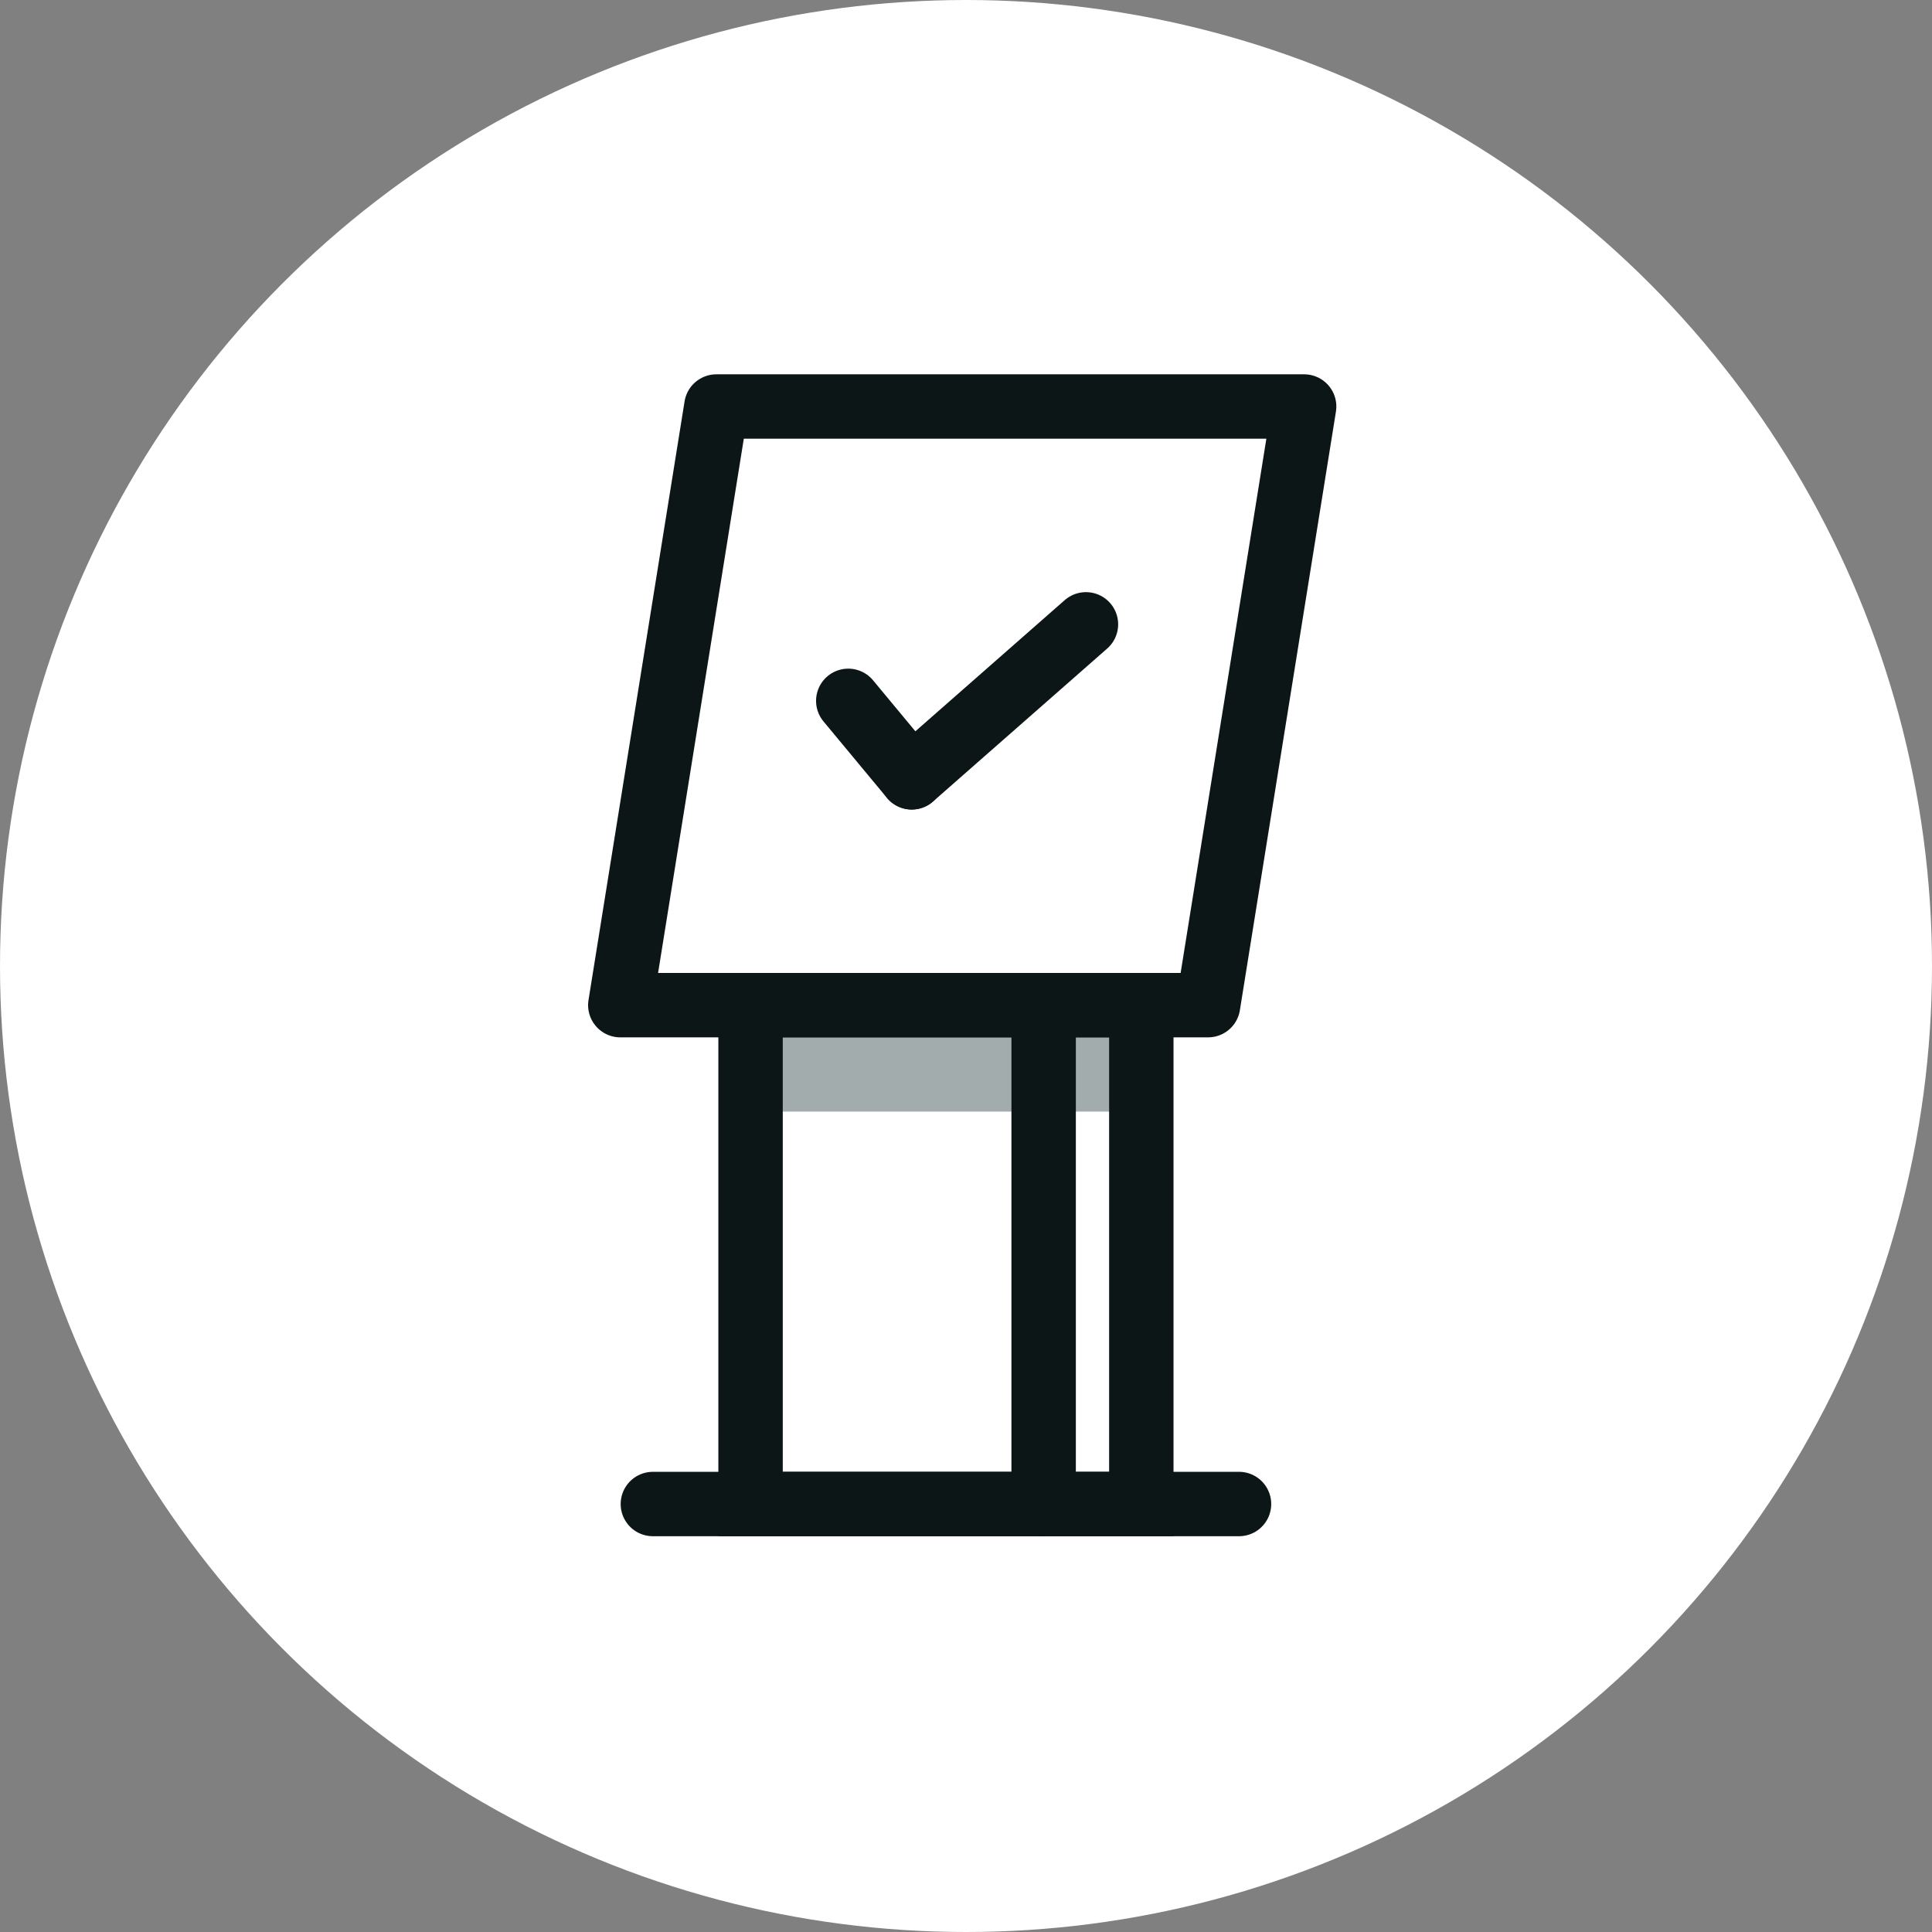
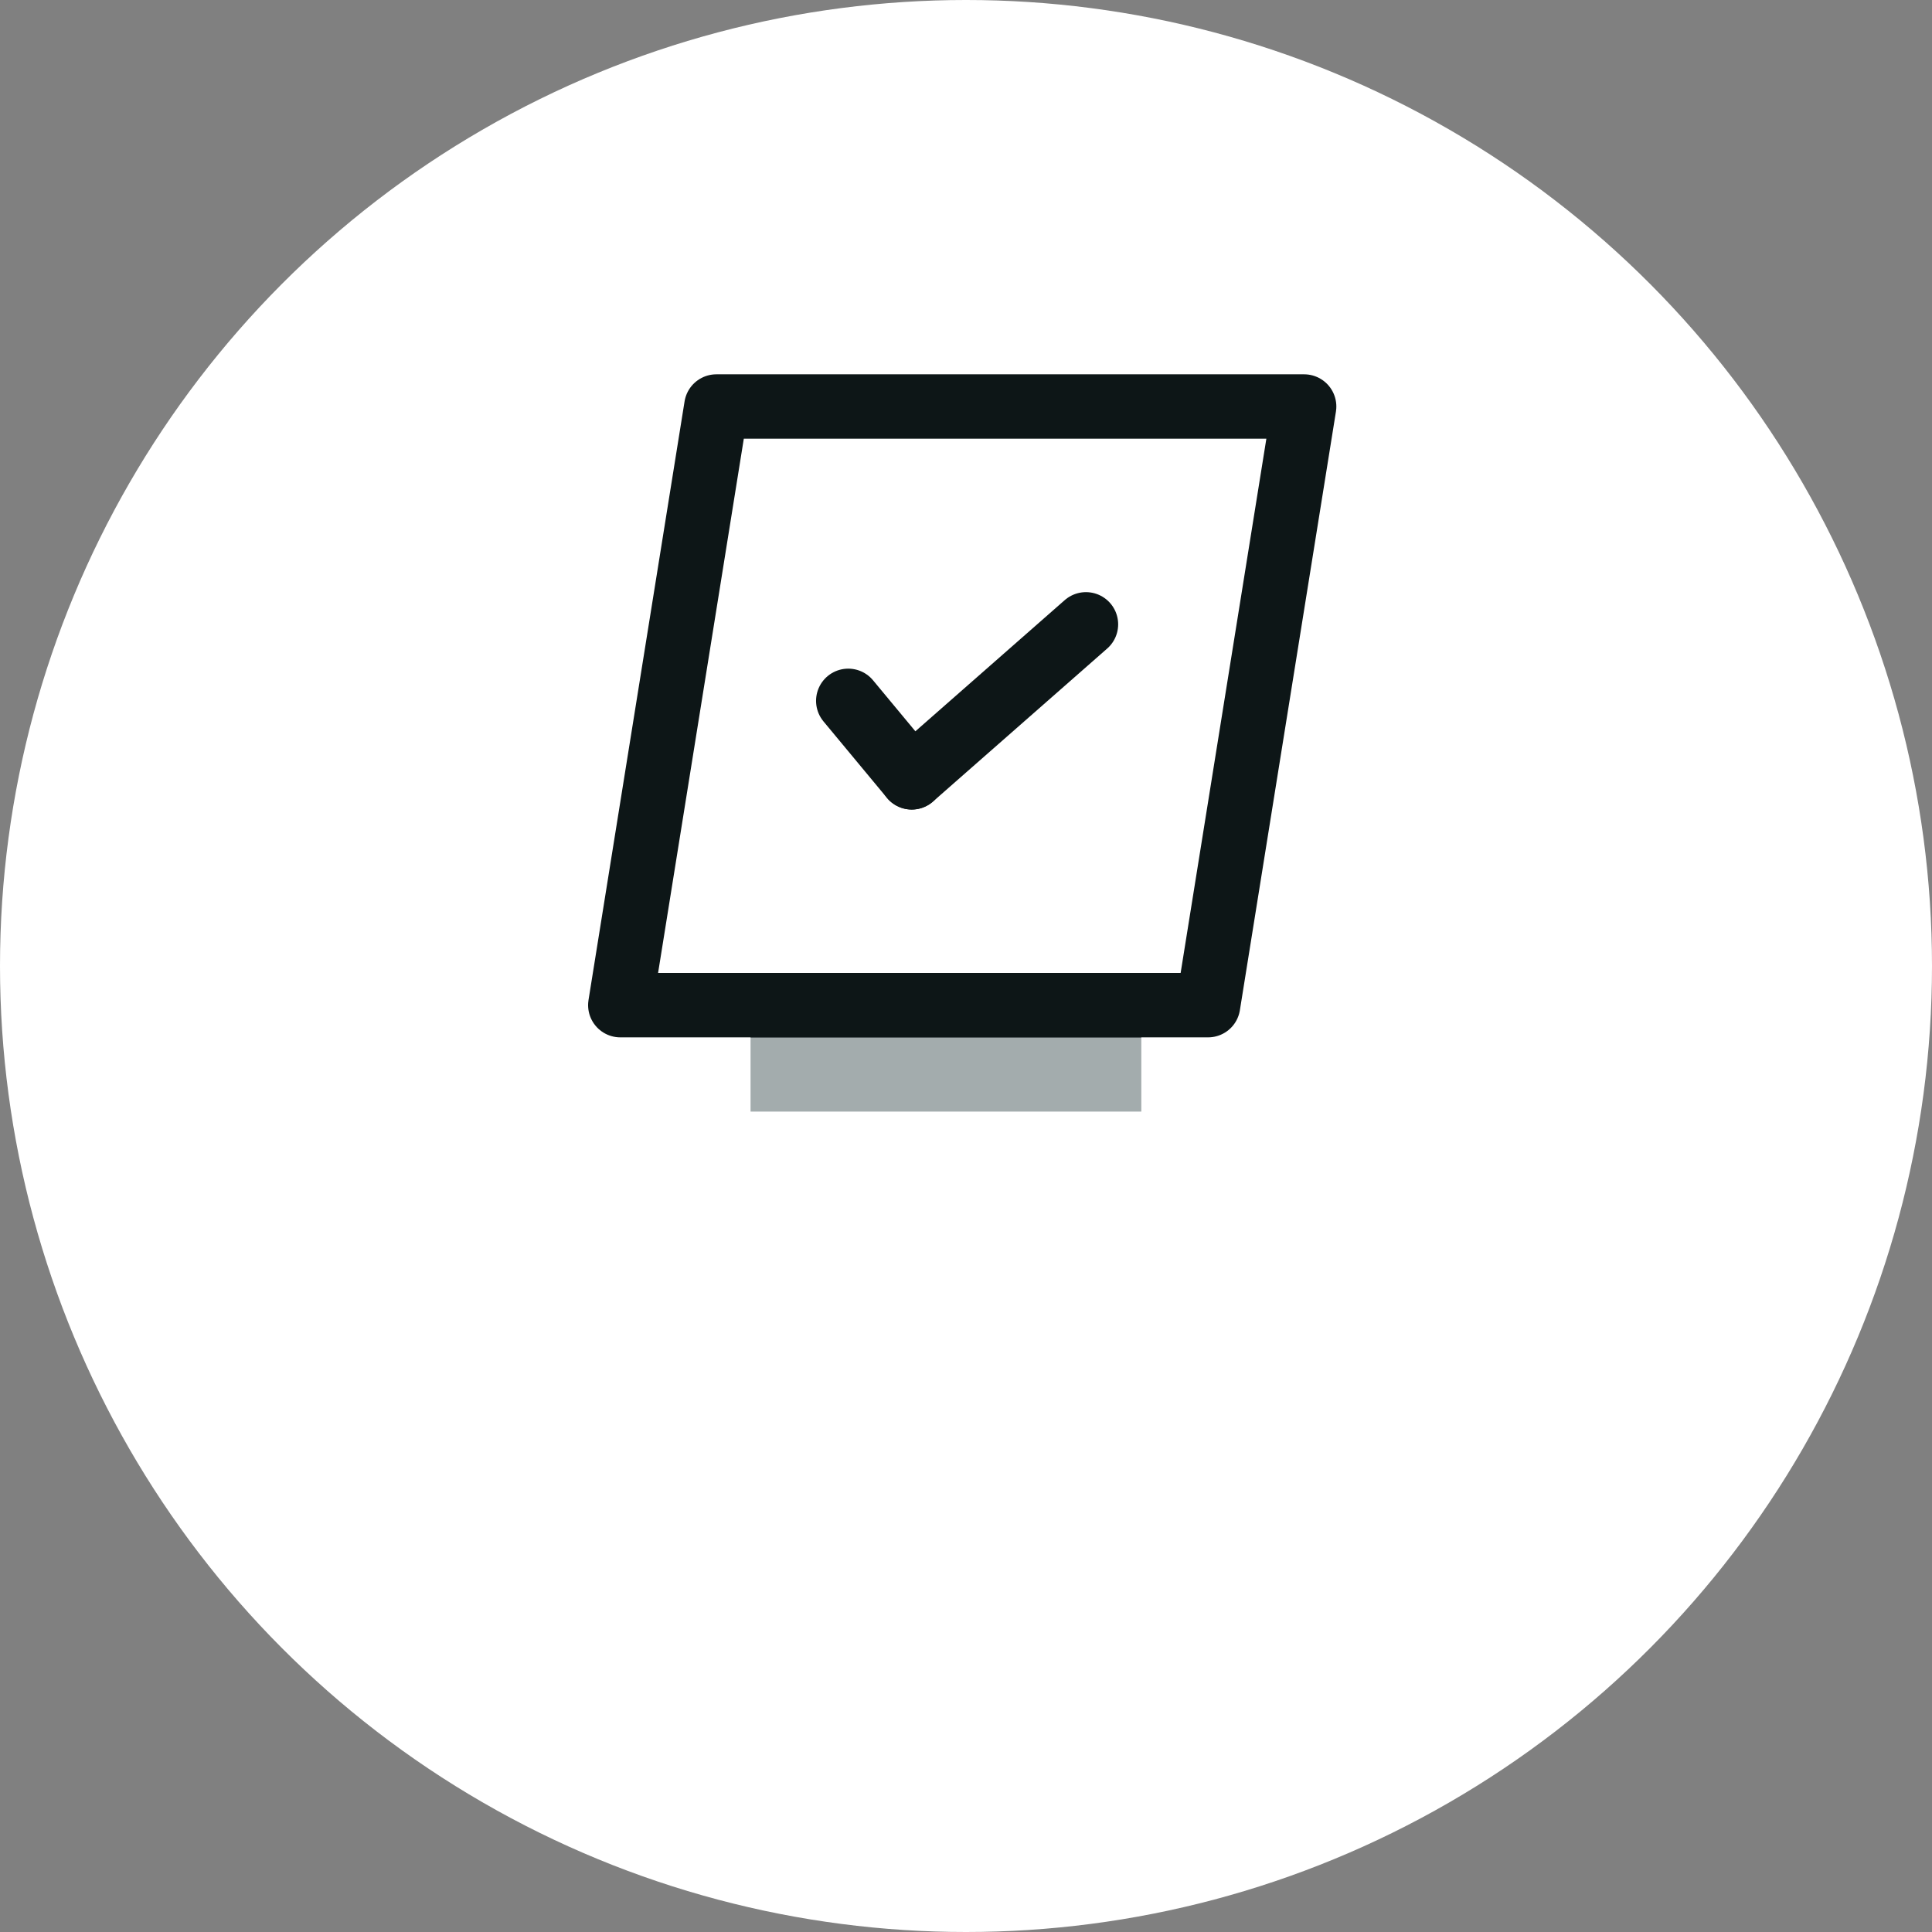
<svg xmlns="http://www.w3.org/2000/svg" width="90" height="90" viewBox="0 0 90 90" fill="none">
  <rect x="0" y="0" width="90" height="90" fill="#808080" stroke="none" />
  <circle cx="45" cy="45" r="45" fill="white" />
  <g clip-path="url(#clip0)">
    <path d="M53.167 46.824H34.964V51.782H53.167V46.824Z" fill="#A3ACAD" />
-     <path d="M48.617 46.824V70.063" stroke="#0D1617" stroke-width="3" stroke-miterlimit="10" stroke-linecap="round" />
-     <path d="M53.167 46.824H34.964V70.063H53.167V46.824Z" stroke="#0D1617" stroke-width="3" stroke-miterlimit="10" />
+     <path d="M53.167 46.824H34.964H53.167V46.824Z" stroke="#0D1617" stroke-width="3" stroke-miterlimit="10" />
    <path d="M56.277 46.824H28.896L33.371 18.937H60.752L56.277 46.824Z" fill="white" stroke="#0D1617" stroke-width="3" stroke-miterlimit="10" stroke-linejoin="round" />
-     <path d="M30.413 70.063H57.718" stroke="#0D1617" stroke-width="3" stroke-miterlimit="10" stroke-linecap="round" stroke-linejoin="round" />
    <path d="M39.515 32.648L42.473 36.211" stroke="#0D1617" stroke-width="3" stroke-miterlimit="10" stroke-linecap="round" />
    <path d="M42.473 36.211L50.588 29.084" stroke="#0D1617" stroke-width="3" stroke-miterlimit="10" stroke-linecap="round" />
  </g>
  <defs>
    <clipPath id="clip0">
      <rect width="35.648" height="55" fill="white" transform="translate(27 17)" />
    </clipPath>
  </defs>
</svg>